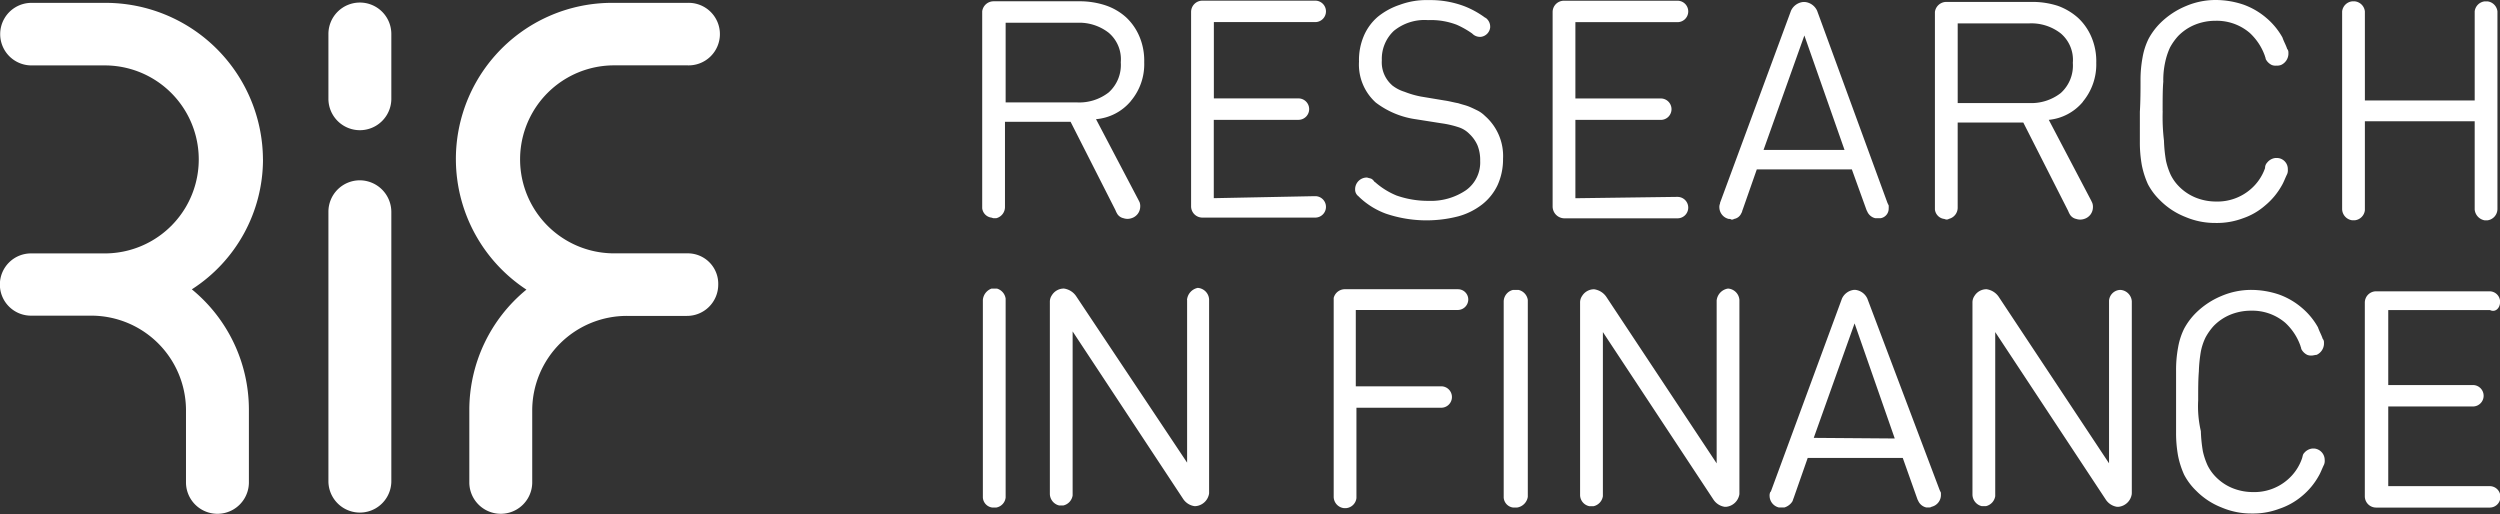
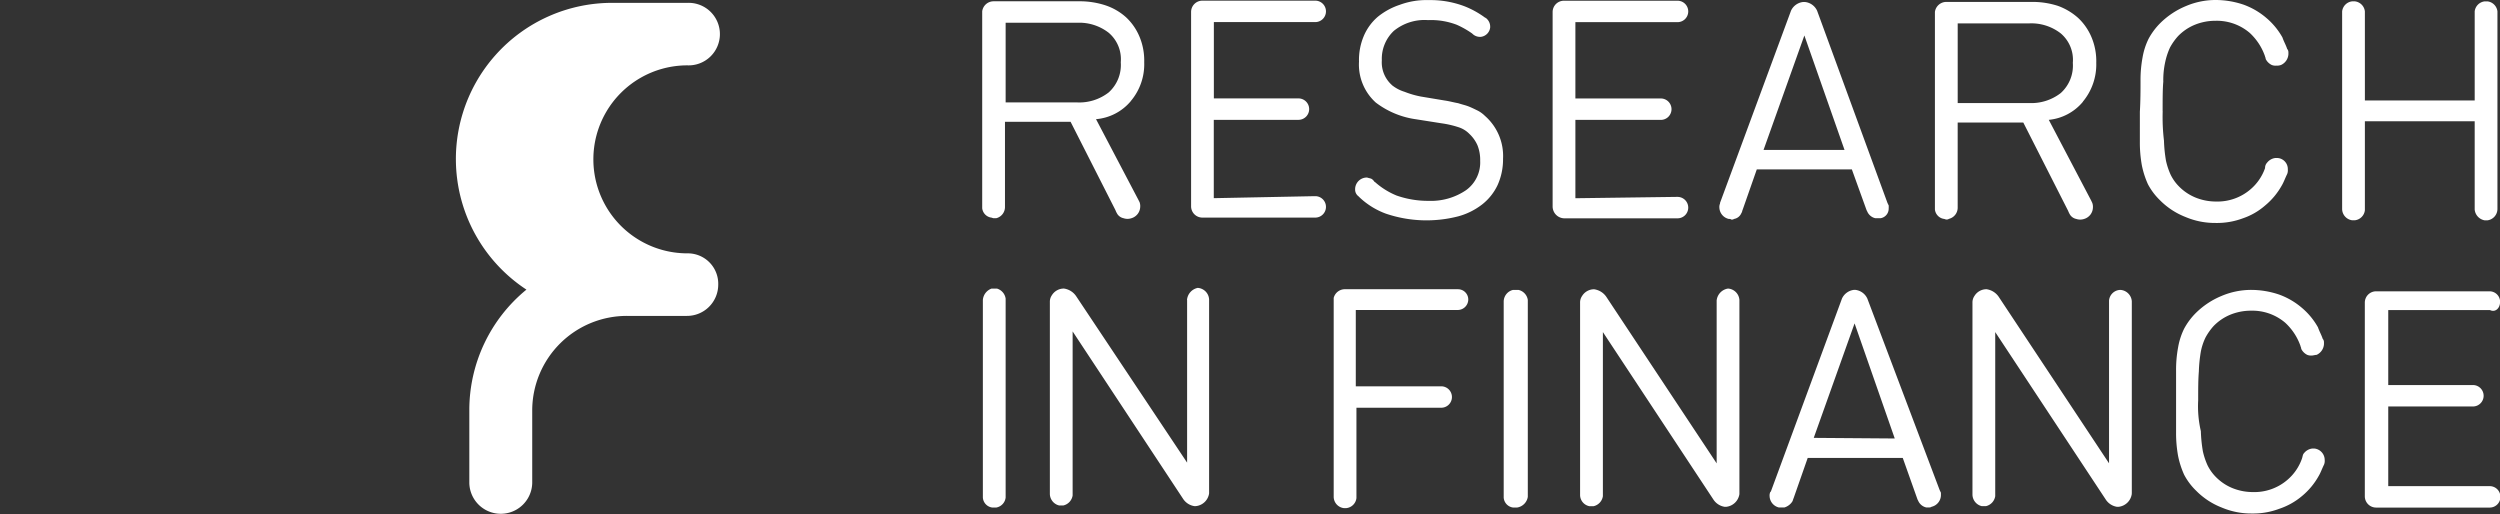
<svg xmlns="http://www.w3.org/2000/svg" width="195.48" height="40.2" viewBox="0 0 195.48 40.2">
  <rect x="0" y="0" width="195.48" height="40.2" fill="#333333" stroke="none" />
  <g id="Group_232" data-name="Group 232" transform="translate(-217 -19.8)">
    <g id="Group_2" data-name="Group 2" transform="translate(-492 -179)">
-       <path id="Path_1" data-name="Path 1" d="M169.9,19.686H164.17a7.348,7.348,0,1,1,0-14.7H169.9A2.445,2.445,0,1,0,169.9.1H164.17a12.211,12.211,0,0,0-6.854,22.422,12.167,12.167,0,0,0-4.466,9.4v5.718a2.46,2.46,0,0,0,4.919,0V31.925a7.4,7.4,0,0,1,7.427-7.348h4.657a2.443,2.443,0,0,0,2.46-2.434,2.379,2.379,0,0,0-2.412-2.457" transform="translate(592.847 198.924)" fill="#fff" />
-       <path id="Path_2" data-name="Path 2" d="M20.561,12.339A12.307,12.307,0,0,0,8.191.1H2.46a2.445,2.445,0,1,0,0,4.891H8.191a7.348,7.348,0,1,1,0,14.7H2.484a2.434,2.434,0,1,0-.024,4.867H7.116A7.411,7.411,0,0,1,14.543,31.9v5.741a2.46,2.46,0,0,0,4.919,0V31.9A12.167,12.167,0,0,0,15,22.5a12.087,12.087,0,0,0,5.564-10.159" transform="translate(709 198.924)" fill="#fff" />
-       <path id="Path_3" data-name="Path 3" d="M111.26,60a2.456,2.456,0,0,0-2.46,2.46V83.57a2.46,2.46,0,0,0,4.919,0V62.484A2.477,2.477,0,0,0,111.26,60" transform="translate(625.88 152.899)" fill="#fff" />
-       <path id="Path_4" data-name="Path 4" d="M111.26,0a2.456,2.456,0,0,0-2.46,2.46V7.57a2.46,2.46,0,0,0,4.919,0V2.46A2.456,2.456,0,0,0,111.26,0" transform="translate(625.88 199)" fill="#fff" />
+       <path id="Path_1" data-name="Path 1" d="M169.9,19.686a7.348,7.348,0,1,1,0-14.7H169.9A2.445,2.445,0,1,0,169.9.1H164.17a12.211,12.211,0,0,0-6.854,22.422,12.167,12.167,0,0,0-4.466,9.4v5.718a2.46,2.46,0,0,0,4.919,0V31.925a7.4,7.4,0,0,1,7.427-7.348h4.657a2.443,2.443,0,0,0,2.46-2.434,2.379,2.379,0,0,0-2.412-2.457" transform="translate(592.847 198.924)" fill="#fff" />
    </g>
    <path id="Path_14" data-name="Path 14" d="M70.82,236.038l3.193-8.952,3.141,9Zm-3.4,4.24a.664.664,0,0,0-.052.314.945.945,0,0,0,.733.89h.419a1.126,1.126,0,0,0,.628-.471c.052-.1.052-.157.1-.262l1.1-3.141h7.434l1.152,3.246.052.1a.9.9,0,0,0,.628.524h.209a.315.315,0,0,0,.209-.052.945.945,0,0,0,.733-.89v-.209l-.1-.209-5.654-14.972a1.18,1.18,0,0,0-.942-.681h-.1a1.18,1.18,0,0,0-.942.681h0L67.47,240.226ZM5.852,225.253V240.7a.84.84,0,0,0,.733.785H6.9a.891.891,0,0,0,.733-.785h0V225.149a.957.957,0,0,0-.681-.785H6.533a1.032,1.032,0,0,0-.681.89Zm10.784-18.585a2.891,2.891,0,0,1-.942,2.356,3.748,3.748,0,0,1-2.461.785h-5.6v-6.23h5.6a3.748,3.748,0,0,1,2.461.785,2.714,2.714,0,0,1,.942,2.3m.785,3.036a4.453,4.453,0,0,0,1.047-3.036,4.817,4.817,0,0,0-.366-1.989,4.383,4.383,0,0,0-1.047-1.518,4.564,4.564,0,0,0-1.623-.942,6.419,6.419,0,0,0-2.042-.314H6.69a.9.9,0,0,0-.89.785v15.391a.834.834,0,0,0,.681.733c.052,0,.157.052.209.052H6.9a.9.9,0,0,0,.681-.89h0v-6.649h5.13l3.508,6.91a1.742,1.742,0,0,0,.157.314.762.762,0,0,0,.471.314.968.968,0,0,0,.628,0,.958.958,0,0,0,.681-.89.891.891,0,0,0-.052-.366L18,217.4l-3.3-6.282a3.971,3.971,0,0,0,2.722-1.413m4.4,15.548v12.721l-8.69-13.036h0a1.389,1.389,0,0,0-.942-.576h0a1.1,1.1,0,0,0-.942.524.884.884,0,0,0-.157.524v15.025a.945.945,0,0,0,.733.89h.314a.949.949,0,0,0,.733-.785V227.714L21.505,240.8h0a1.285,1.285,0,0,0,.89.576h.1a1.169,1.169,0,0,0,1.047-.995V225.2a.957.957,0,0,0-.89-.89h0a1.056,1.056,0,0,0-.838.942m2.094-7.957v-6.125h6.649a.838.838,0,0,0,0-1.675H23.914v-5.968h7.957a.838.838,0,0,0,0-1.675H23.024a.882.882,0,0,0-.89.89v15.182a.882.882,0,0,0,.89.89h8.847a.838.838,0,0,0,0-1.675h-.1Zm19.108,7.12H34.174a.9.9,0,0,0-.89.681V235.3h0v5.34h0a.9.9,0,0,0,.785.89h.209a.89.89,0,0,0,.785-.785v-.1h0v-6.963h6.6a.838.838,0,1,0,0-1.675H35.012v-5.968h7.957a.827.827,0,0,0,.838-.838.805.805,0,0,0-.785-.785Zm-5.183-15.967a2.377,2.377,0,0,1-.785-1.937,3,3,0,0,1,.942-2.3,3.8,3.8,0,0,1,2.67-.838,5.629,5.629,0,0,1,2.251.366,7.006,7.006,0,0,1,1.2.681h0a.841.841,0,0,0,.576.262h.1a.834.834,0,0,0,.733-.733v-.1a.841.841,0,0,0-.262-.576h0l-.052-.052c-.052,0-.052-.052-.1-.052a7.039,7.039,0,0,0-1.623-.89,7.513,7.513,0,0,0-2.775-.471,5.976,5.976,0,0,0-2.251.366,5.456,5.456,0,0,0-1.728.942,4.059,4.059,0,0,0-1.1,1.518,4.817,4.817,0,0,0-.366,1.989,4,4,0,0,0,1.309,3.193,6.7,6.7,0,0,0,3.141,1.309l1.989.314a7.62,7.62,0,0,1,1.361.314,2.05,2.05,0,0,1,.838.524,2.737,2.737,0,0,1,.628.89,3.071,3.071,0,0,1,.209,1.2,2.672,2.672,0,0,1-1.1,2.3,4.874,4.874,0,0,1-2.932.838,7.431,7.431,0,0,1-2.513-.419,5.886,5.886,0,0,1-1.675-1.047c-.052,0-.052-.052-.1-.1l-.1-.1c-.1-.1-.262-.1-.419-.157H35.85a.917.917,0,0,0-.89.89v.052a.644.644,0,0,0,.262.523l.052.052.052.052a6,6,0,0,0,2.042,1.256,9.905,9.905,0,0,0,5.654.209,5.315,5.315,0,0,0,1.885-.942,4.191,4.191,0,0,0,1.2-1.518,4.893,4.893,0,0,0,.419-2.042,4.164,4.164,0,0,0-1.413-3.35,2.324,2.324,0,0,0-.576-.419c-.209-.1-.419-.209-.681-.314s-.524-.157-.838-.262c-.314-.052-.681-.157-1.047-.209l-1.885-.314a7.171,7.171,0,0,1-1.256-.366,3,3,0,0,1-.995-.524m10.627,32.2V225.253a.944.944,0,0,0-.733-.785h-.419a.945.945,0,0,0-.733.89h0V240.7a.84.84,0,0,0,.733.785h.314a1,1,0,0,0,.838-.838ZM52.183,217.3v-6.125h6.649a.838.838,0,1,0,0-1.675H52.183v-5.968h7.957a.838.838,0,1,0,0-1.675H51.293a.882.882,0,0,0-.89.89v15.182a.929.929,0,0,0,.89.942h8.847a.838.838,0,1,0,0-1.675h-.1Zm11.046,8.01v12.721l-8.638-13.036h0a1.389,1.389,0,0,0-.942-.576h0a1.1,1.1,0,0,0-.942.524.885.885,0,0,0-.157.524v15.025a.9.9,0,0,0,.733.89H53.6a.949.949,0,0,0,.733-.785V227.766l8.638,13.088h0a1.285,1.285,0,0,0,.89.576h.1a1.169,1.169,0,0,0,1.047-.995V225.253a.957.957,0,0,0-.89-.89h0a1.053,1.053,0,0,0-.89.942m10-11.779H66.894l3.193-8.952Zm3.455,4.555v-.209l-.1-.209-5.5-15.025a1.18,1.18,0,0,0-.942-.681h-.157a1.18,1.18,0,0,0-.942.681h0l-5.549,15.025v.052a.664.664,0,0,0-.052.314.945.945,0,0,0,.733.89.315.315,0,0,1,.209.052.315.315,0,0,0,.209-.052.755.755,0,0,0,.576-.471c.052-.052.052-.157.1-.262l1.1-3.141H73.8l1.152,3.193.052.1a.9.9,0,0,0,.628.524h.419a.755.755,0,0,0,.628-.785m14.4-11.36a2.891,2.891,0,0,1-.942,2.356,3.748,3.748,0,0,1-2.461.785h-5.6v-6.23h5.6a3.748,3.748,0,0,1,2.461.785,2.714,2.714,0,0,1,.942,2.3m.785,3.036a4.548,4.548,0,0,0,1.047-3.036,4.817,4.817,0,0,0-.366-1.989,4.384,4.384,0,0,0-1.047-1.518,4.833,4.833,0,0,0-1.571-.942,6.419,6.419,0,0,0-2.042-.314h-6.7a.9.9,0,0,0-.89.785v15.444a.834.834,0,0,0,.681.733c.052,0,.157.052.209.052a.315.315,0,0,0,.209-.052.9.9,0,0,0,.681-.89h0V211.38h5.13l3.508,6.91a1.743,1.743,0,0,0,.157.314.763.763,0,0,0,.471.314.968.968,0,0,0,.628,0,.958.958,0,0,0,.681-.89.891.891,0,0,0-.052-.366l-.1-.209-3.3-6.282a3.964,3.964,0,0,0,2.67-1.413m3.822,30.626h0V225.358a.957.957,0,0,0-.89-.89h0a.908.908,0,0,0-.89.838v12.721l-8.638-13.036h0a1.389,1.389,0,0,0-.942-.576h0a1.1,1.1,0,0,0-.942.524.884.884,0,0,0-.157.524v15.025a.945.945,0,0,0,.733.89h.314a.949.949,0,0,0,.733-.785V227.766l8.638,13.088h0a1.285,1.285,0,0,0,.89.576h.1a1.169,1.169,0,0,0,1.047-.995v-.052M98.1,210.49c0-.89,0-1.728.052-2.3a6.607,6.607,0,0,1,.157-1.571,5.408,5.408,0,0,1,.366-1.1,4.633,4.633,0,0,1,.628-.89,3.866,3.866,0,0,1,1.309-.89,4.266,4.266,0,0,1,1.623-.314,3.963,3.963,0,0,1,2.67.942,4.486,4.486,0,0,1,1.2,1.832c0,.052.052.1.052.209a1.027,1.027,0,0,0,.471.471.776.776,0,0,0,.366.052.891.891,0,0,0,.366-.052.983.983,0,0,0,.576-.838v-.157a.4.4,0,0,0-.1-.262c-.1-.314-.262-.576-.366-.89a5.514,5.514,0,0,0-1.309-1.571,5.711,5.711,0,0,0-1.728-.995,6.819,6.819,0,0,0-2.146-.366,5.917,5.917,0,0,0-2.356.471,6.254,6.254,0,0,0-1.989,1.309A5.262,5.262,0,0,0,97,204.836a5.359,5.359,0,0,0-.471,1.466,9.563,9.563,0,0,0-.157,1.832c0,.681,0,1.518-.052,2.408V212.9a9.96,9.96,0,0,0,.157,1.832,6.85,6.85,0,0,0,.471,1.466,4.922,4.922,0,0,0,.942,1.256,5.725,5.725,0,0,0,1.989,1.309,5.916,5.916,0,0,0,2.356.471,5.783,5.783,0,0,0,2.146-.366,5.146,5.146,0,0,0,1.728-.995,5.515,5.515,0,0,0,1.309-1.571c.157-.262.262-.576.419-.89h0a.776.776,0,0,0,.052-.366.863.863,0,0,0-.785-.89h-.209a.971.971,0,0,0-.628.366.594.594,0,0,0-.157.419,3.851,3.851,0,0,1-1.152,1.675,3.963,3.963,0,0,1-2.67.942,4.265,4.265,0,0,1-1.623-.314,3.867,3.867,0,0,1-1.309-.89,3.441,3.441,0,0,1-.628-.89,5.408,5.408,0,0,1-.366-1.1,11.3,11.3,0,0,1-.157-1.571,15.485,15.485,0,0,1-.1-2.3m2.775,22.616c0-.89,0-1.623.052-2.251a11.294,11.294,0,0,1,.157-1.571,4.492,4.492,0,0,1,.366-1.1,4.631,4.631,0,0,1,.628-.89,3.866,3.866,0,0,1,1.309-.89,4.266,4.266,0,0,1,1.623-.314,3.963,3.963,0,0,1,2.67.942,4.486,4.486,0,0,1,1.2,1.832c0,.052.052.1.052.209a1.027,1.027,0,0,0,.471.471.776.776,0,0,0,.366.052c.1,0,.262-.052.366-.052a.983.983,0,0,0,.576-.838v-.157a.4.4,0,0,0-.1-.262c-.1-.314-.262-.576-.366-.89a5.515,5.515,0,0,0-1.309-1.571,5.711,5.711,0,0,0-1.728-.995,6.82,6.82,0,0,0-2.146-.366,5.917,5.917,0,0,0-2.356.471,6.255,6.255,0,0,0-1.989,1.309,5.261,5.261,0,0,0-.942,1.256,5.359,5.359,0,0,0-.471,1.466,9.564,9.564,0,0,0-.157,1.832v4.816a9.96,9.96,0,0,0,.157,1.832,6.851,6.851,0,0,0,.471,1.466,4.922,4.922,0,0,0,.942,1.256,5.725,5.725,0,0,0,1.989,1.309,5.916,5.916,0,0,0,2.356.471,5.783,5.783,0,0,0,2.146-.366,5.39,5.39,0,0,0,1.78-.995,5.514,5.514,0,0,0,1.309-1.571c.157-.262.262-.576.419-.89h0a.776.776,0,0,0,.052-.366.9.9,0,0,0-.785-.89h-.209a.971.971,0,0,0-.628.366c-.1.1-.1.262-.157.419a3.851,3.851,0,0,1-1.152,1.675,3.963,3.963,0,0,1-2.67.942,4.266,4.266,0,0,1-1.623-.314,3.866,3.866,0,0,1-1.309-.89,3.44,3.44,0,0,1-.628-.89,5.407,5.407,0,0,1-.366-1.1,11.293,11.293,0,0,1-.157-1.571,8.6,8.6,0,0,1-.209-2.408m23.4-30.311h0v-.1a.89.89,0,0,0-.785-.785h-.209a.89.89,0,0,0-.785.785h0v6.963h-8.586V202.69a.89.89,0,0,0-.785-.785h-.209a.89.89,0,0,0-.785.785h0v15.444h0a.9.9,0,0,0,.785.89h.209a.89.89,0,0,0,.785-.785v-.1h0v-6.858h8.586v6.858h0v.052a.945.945,0,0,0,.785.838h.209a.9.9,0,0,0,.785-.89h0c0-.052,0-15.339,0-15.339m.209,22.616a.827.827,0,0,0-.838-.838H114.8a.882.882,0,0,0-.89.89v15.13a.882.882,0,0,0,.89.89h8.847a.838.838,0,1,0,0-1.675h-7.905v-6.23h6.649a.838.838,0,0,0,0-1.675h-6.649v-5.863H123.7c.419.209.785-.157.785-.628" transform="translate(288 -182)" fill="#fff" />
  </g>
</svg>